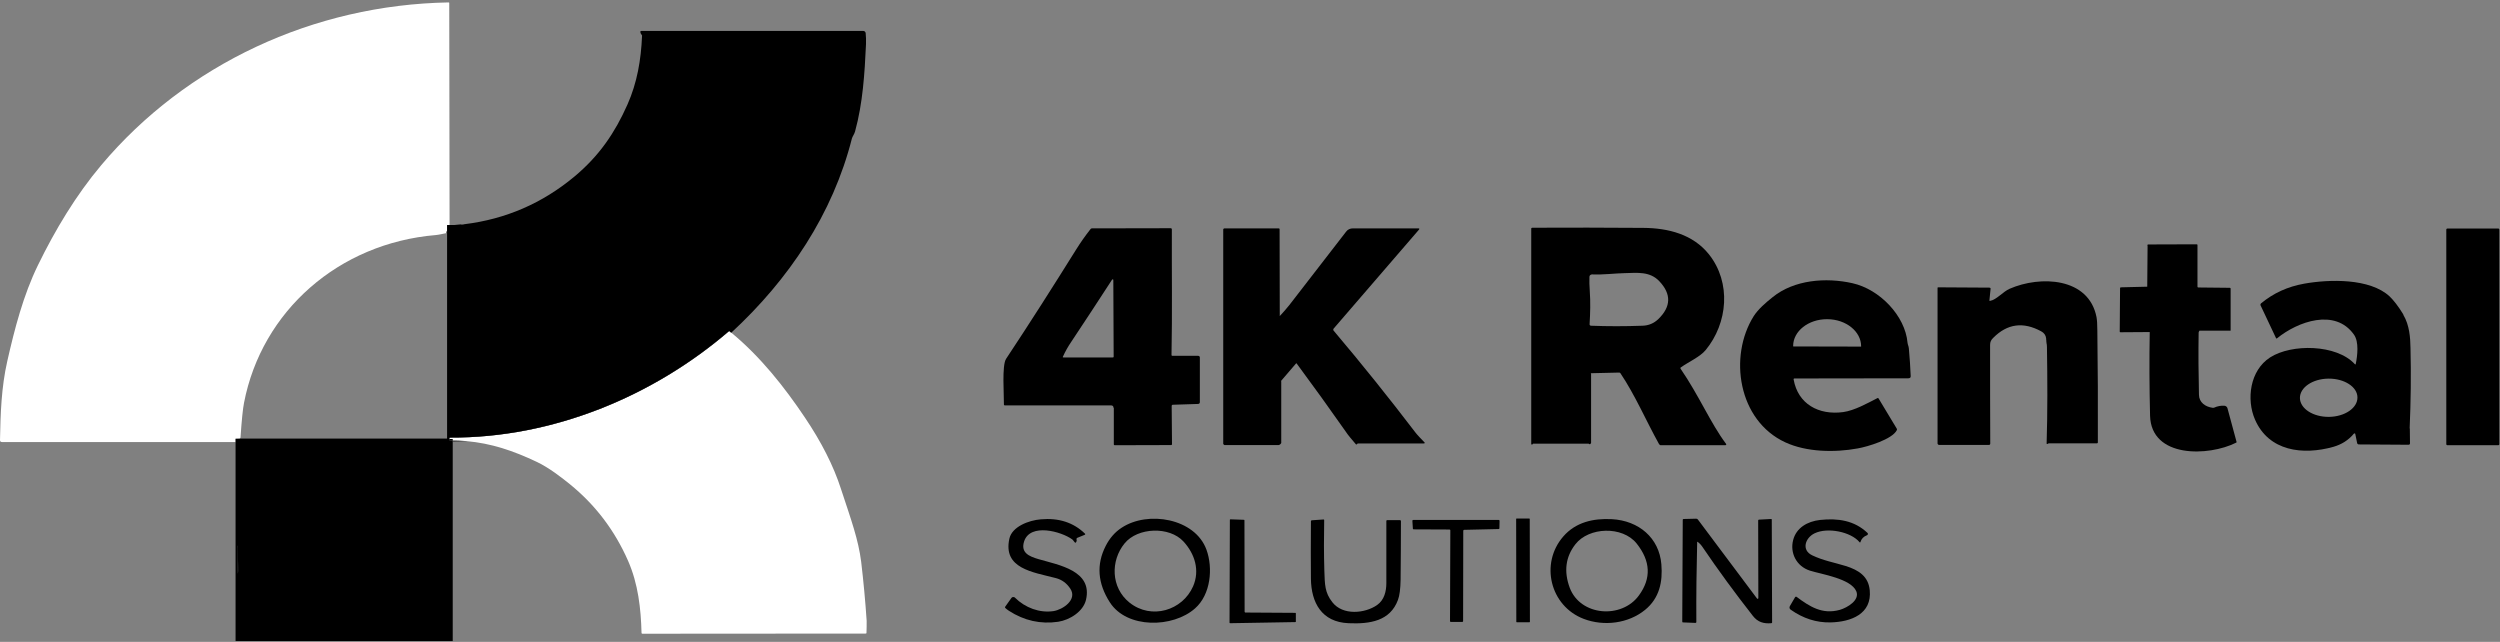
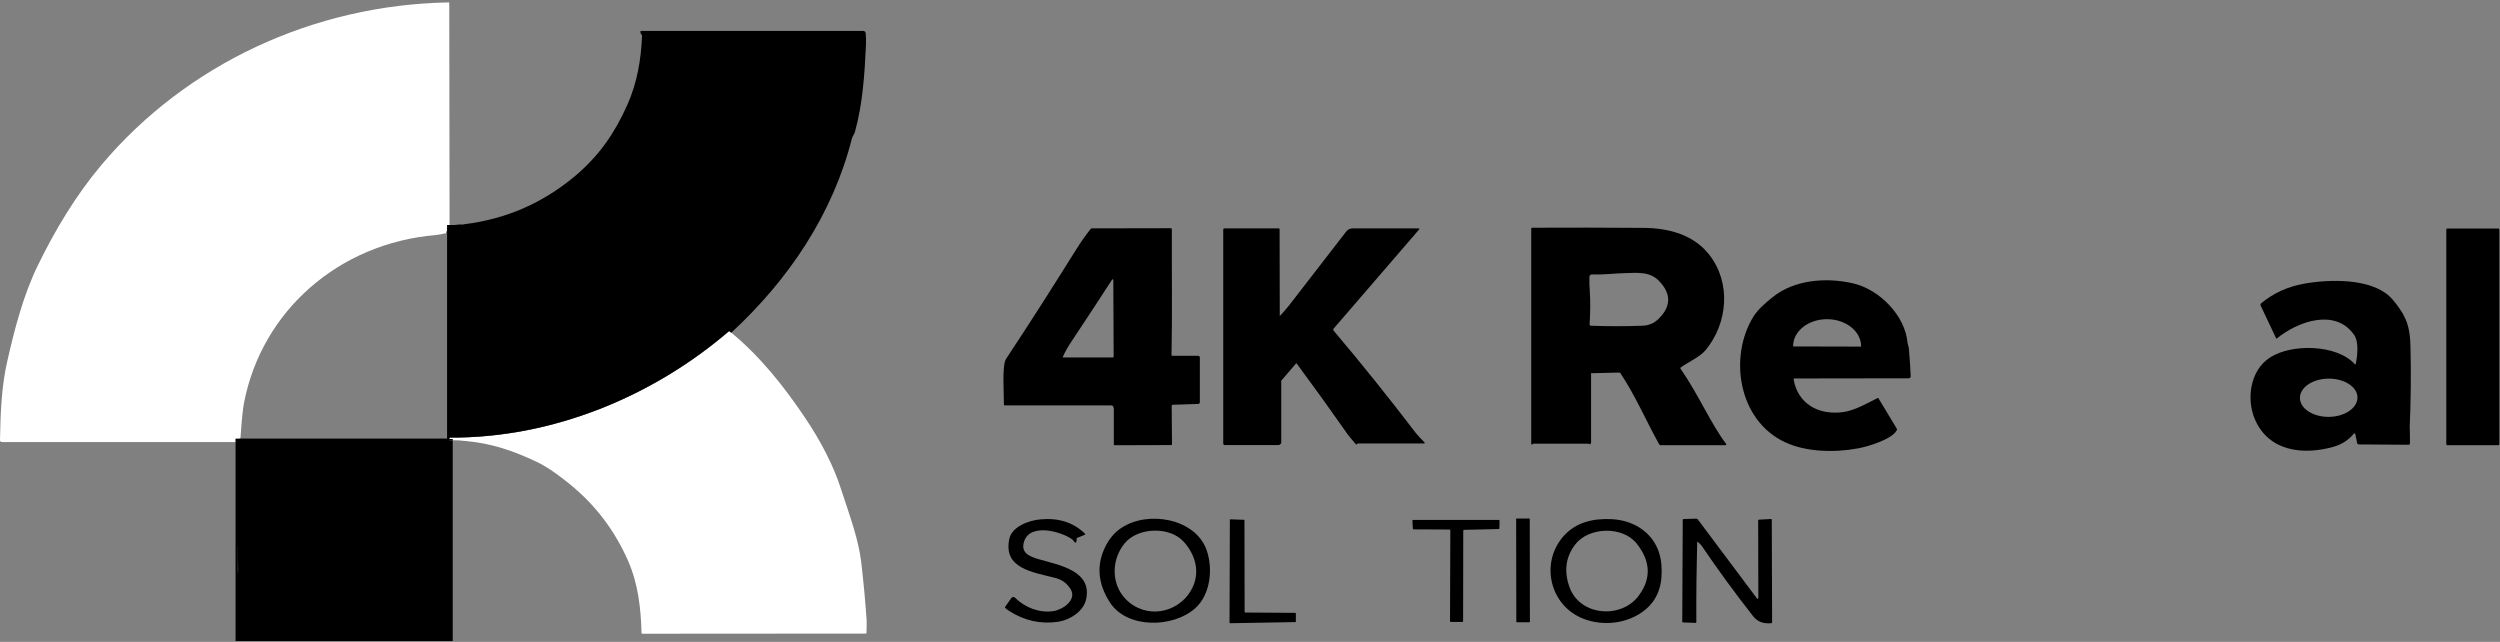
<svg xmlns="http://www.w3.org/2000/svg" width="222" height="57" viewBox="0 0 222 57" fill="none">
  <rect x="0" y="0" width="222" height="57" fill="#808080" stroke="none" />
  <path d="M21.095 48.38C21.109 49.101 21.139 49.809 21.153 50.531C21.139 50.672 21.124 50.814 21.124 50.955L21.05 48.663C21.065 48.62 21.065 48.564 21.08 48.521C21.08 48.465 21.095 48.422 21.095 48.38Z" fill="black" />
  <path d="M39.996 20.01H39.701V20.463C39.628 20.548 39.613 20.619 39.628 20.703C39.319 20.76 38.995 20.845 38.7 20.873C30.089 21.595 23.244 27.608 21.669 35.772C21.566 36.296 21.463 37.301 21.36 38.815C21.36 38.857 21.345 38.9 21.315 38.942C21.315 38.956 21.301 38.956 21.301 38.97C21.301 38.97 21.301 38.97 21.301 38.984H20.933V39.282C20.918 39.267 20.903 39.253 20.889 39.253H0.177C0.059 39.253 0 39.197 0 39.083C0.044 36.749 0.118 34.386 0.648 32.065C1.295 29.207 2.076 26.193 3.371 23.547C4.887 20.434 6.742 17.336 8.994 14.662C16.531 5.705 27.837 0.427 39.834 0.215C39.863 0.215 39.893 0.229 39.893 0.258L39.922 19.883C39.893 19.953 39.937 19.996 39.996 20.01Z" fill="white" />
  <path d="M41.188 19.897C41.085 19.925 40.938 19.968 40.791 20.01H40.04L41.188 19.897Z" fill="black" />
-   <path d="M21.095 48.38C21.095 48.366 21.095 48.352 21.095 48.337C21.11 48.352 21.11 48.366 21.095 48.38Z" fill="black" />
+   <path d="M21.095 48.38C21.11 48.352 21.11 48.366 21.095 48.38Z" fill="black" />
  <path d="M39.613 38.985H20.991C21.095 38.985 21.198 38.97 21.301 38.97C21.345 38.97 21.389 38.97 21.433 38.97H39.584C39.598 38.97 39.613 38.985 39.613 38.985Z" fill="black" />
-   <path d="M41.395 39.168C40.997 39.182 40.614 39.197 40.217 39.197V39.112C40.614 39.126 41.012 39.14 41.395 39.168Z" fill="black" />
  <path d="M39.702 20.534V20.747C39.657 20.676 39.657 20.605 39.702 20.534Z" fill="black" />
  <path d="M64.918 29.561C64.859 29.617 64.8 29.674 64.726 29.731C58.323 35.235 49.991 38.843 41.38 39.168C40.908 39.126 40.423 39.112 39.922 39.112C39.893 39.069 39.893 39.013 39.893 38.928C39.893 38.885 39.922 38.857 39.966 38.857C49.078 38.9 57.984 35.206 64.741 29.391C64.8 29.448 64.859 29.504 64.918 29.561Z" fill="black" />
  <path d="M98.878 36.211C98.878 36.07 98.804 35.999 98.657 35.999H89.236C89.177 35.999 89.148 35.971 89.148 35.914C89.162 35.093 88.956 32.447 89.339 31.867C91.459 28.669 93.52 25.429 95.551 22.175C95.948 21.538 96.375 20.93 96.846 20.335C96.876 20.307 96.905 20.279 96.95 20.279L103.956 20.265C104.015 20.265 104.06 20.307 104.06 20.364C104.045 24.071 104.104 27.792 104.03 31.528C104.03 31.57 104.06 31.598 104.104 31.598H106.4C106.474 31.598 106.547 31.655 106.547 31.74V35.702C106.547 35.815 106.488 35.871 106.371 35.871L104.148 35.942C104.089 35.942 104.045 35.985 104.045 36.056L104.074 39.451C104.074 39.494 104.045 39.522 104.001 39.522L98.981 39.536C98.937 39.536 98.907 39.508 98.907 39.465V36.211H98.878ZM98.76 24.821C97.538 26.703 96.317 28.57 95.109 30.382C94.83 30.792 94.594 31.216 94.388 31.669C94.359 31.712 94.373 31.74 94.432 31.74H98.819C98.878 31.74 98.893 31.712 98.893 31.669L98.863 24.849C98.863 24.821 98.834 24.807 98.804 24.807C98.79 24.807 98.775 24.821 98.76 24.821Z" fill="black" />
  <path d="M113.702 28.004C113.981 27.707 114.246 27.396 114.497 27.085C116.175 24.92 117.853 22.755 119.531 20.576C119.678 20.378 119.884 20.279 120.149 20.279C122.122 20.279 124.035 20.279 125.934 20.279C126.052 20.279 126.067 20.321 125.993 20.406L118.427 29.179C118.383 29.235 118.383 29.32 118.427 29.363C120.929 32.32 123.344 35.334 125.699 38.418C125.92 38.701 126.214 38.984 126.479 39.267C126.553 39.338 126.523 39.366 126.435 39.38H120.561C120.561 39.38 120.458 39.508 120.414 39.465C119.987 38.97 119.678 38.602 119.516 38.348C118.088 36.31 116.631 34.287 115.144 32.278C115.13 32.249 115.1 32.249 115.085 32.278L113.775 33.806C113.761 33.82 113.746 33.848 113.775 33.876V39.338C113.731 39.423 113.657 39.494 113.554 39.522H108.741C108.697 39.522 108.623 39.423 108.623 39.423V39.31V20.392C108.623 20.335 108.667 20.279 108.741 20.279H113.554C113.599 20.279 113.628 20.307 113.628 20.35L113.643 27.962C113.613 28.061 113.643 28.061 113.702 28.004Z" fill="black" />
  <path d="M143.776 33.084L141.332 33.141C141.273 33.141 141.244 33.169 141.288 33.226V39.324C141.258 39.423 141.17 39.508 141.067 39.395H136.136C136.047 39.536 135.988 39.494 135.974 39.409V20.279C136.003 20.251 136.018 20.222 136.062 20.222C139.345 20.208 142.627 20.208 145.925 20.236C148.162 20.251 150.341 20.817 151.754 22.585C153.756 25.104 153.432 28.698 151.46 31.089C150.959 31.697 149.914 32.15 149.252 32.631C149.208 32.66 149.208 32.702 149.237 32.745C150.871 35.122 151.901 37.584 153.27 39.409C153.315 39.465 153.3 39.494 153.226 39.536H147.441C147.397 39.508 147.353 39.48 147.323 39.437C146.175 37.371 145.204 35.093 143.893 33.141C143.864 33.098 143.82 33.084 143.776 33.084ZM147.338 24.962C146.499 24.085 145.395 24.227 144.261 24.255C143.452 24.269 142.377 24.41 141.376 24.368C141.258 24.368 141.141 24.453 141.141 24.58C141.126 24.977 141.141 25.387 141.17 25.797C141.244 26.872 141.214 27.792 141.155 28.797C141.155 28.868 141.2 28.91 141.273 28.924C142.775 28.981 144.291 28.981 145.851 28.924C146.396 28.91 146.867 28.712 147.264 28.33C148.398 27.226 148.427 26.108 147.338 24.962Z" fill="black" />
  <path d="M217.334 20.293H221.839C221.898 20.293 221.942 20.335 221.942 20.392V39.437C221.942 39.494 221.898 39.536 221.839 39.536H217.334C217.275 39.536 217.231 39.494 217.231 39.437V20.392C217.231 20.335 217.275 20.293 217.334 20.293Z" fill="black" />
-   <path d="M198.566 39.31C196.122 40.541 191.029 40.697 190.926 36.919C190.867 34.457 190.852 31.98 190.896 29.518C190.896 29.504 190.896 29.504 190.896 29.49H190.352L188.291 29.504C188.261 29.504 188.232 29.49 188.232 29.448L188.261 25.613C188.261 25.543 188.291 25.514 188.35 25.514L190.675 25.458L190.705 21.864L190.69 21.793C190.69 21.736 190.705 21.708 190.764 21.708L195.062 21.694C195.121 21.694 195.136 21.722 195.136 21.765V25.443C195.136 25.5 195.165 25.528 195.224 25.528L198.006 25.557C198.05 25.557 198.08 25.585 198.08 25.627V29.306C198.08 29.306 198.08 29.419 197.992 29.363H195.312C195.268 29.448 195.239 29.476 195.239 29.533C195.209 31.372 195.224 33.226 195.268 35.065C195.283 35.744 195.842 36.126 196.475 36.211C196.519 36.225 196.578 36.211 196.623 36.197C196.902 36.07 197.197 36.013 197.506 36.027C197.638 36.027 197.771 36.126 197.8 36.254L198.61 39.253C198.625 39.253 198.61 39.282 198.566 39.31Z" fill="black" />
  <path d="M169.389 30.438C169.404 30.594 169.492 30.749 169.507 30.948C169.581 31.797 169.64 32.603 169.669 33.381C169.684 33.523 169.61 33.593 169.463 33.593L159.365 33.608C159.291 33.608 159.262 33.636 159.276 33.707C159.659 35.871 161.499 36.89 163.678 36.593C164.679 36.452 165.783 35.829 166.725 35.348C166.754 35.334 166.784 35.334 166.813 35.376L168.433 38.065C168.462 38.107 168.462 38.164 168.433 38.206C168.02 39.013 165.857 39.663 164.973 39.819C162.898 40.201 160.41 40.145 158.54 39.282C154.33 37.343 153.491 31.641 155.729 28.075C156.126 27.453 156.803 26.872 157.407 26.391C159.321 24.835 162.147 24.623 164.487 25.146C166.916 25.684 169.183 28.047 169.389 30.438ZM159.247 30.764L165.253 30.778C165.268 30.778 165.268 30.778 165.268 30.764V30.749C165.268 29.433 163.928 28.358 162.279 28.344H162.235C160.587 28.344 159.232 29.405 159.232 30.721V30.735C159.232 30.749 159.247 30.764 159.247 30.764Z" fill="black" />
-   <path d="M186.244 29.363C186.244 28.797 186.215 28.401 186.171 28.16C185.479 24.623 181.181 24.453 178.457 25.642C177.868 25.896 177.294 26.618 176.72 26.717C176.676 26.731 176.647 26.703 176.661 26.66L176.764 25.642C176.764 25.642 176.764 25.642 176.764 25.627C176.764 25.585 176.72 25.542 176.676 25.542L172.113 25.514C172.069 25.514 172.054 25.528 172.054 25.571V39.282V39.38C172.054 39.437 172.113 39.494 172.172 39.508H176.661C176.72 39.465 176.735 39.437 176.735 39.395C176.72 36.48 176.72 33.551 176.72 30.636C176.72 30.353 176.809 30.183 177 30C178.251 28.74 179.664 28.556 181.254 29.419C181.519 29.561 181.666 29.773 181.696 30.042C181.696 30.042 181.696 30.042 181.696 30.056V30.07C181.696 30.07 181.696 30.07 181.696 30.084C181.696 30.099 181.696 30.113 181.696 30.127C181.696 30.155 181.711 30.183 181.711 30.198C181.711 30.212 181.711 30.226 181.711 30.24C181.711 30.254 181.711 30.268 181.711 30.282C181.711 30.311 181.711 30.339 181.725 30.367V30.381C181.725 30.381 181.725 30.381 181.725 30.396C181.725 30.41 181.725 30.424 181.725 30.438C181.755 30.551 181.769 30.679 181.769 30.82C181.814 33.693 181.828 36.551 181.74 39.409C181.814 39.465 181.917 39.366 181.917 39.366H186.215C186.259 39.366 186.289 39.338 186.289 39.296C186.303 35.999 186.289 32.688 186.244 29.363Z" fill="black" />
  <path d="M213.978 38.008C214.081 35.631 214.111 33.268 214.052 30.905C214.037 29.985 213.963 28.882 213.419 27.962C213.419 27.948 213.419 27.919 213.404 27.905C212.962 27.184 212.55 26.66 212.197 26.321C210.445 24.693 206.839 24.793 204.616 25.189C203.129 25.457 201.892 26.023 200.774 26.943C200.73 26.986 200.715 27.042 200.73 27.099L202.113 30.028C202.128 30.07 202.157 30.07 202.202 30.042C204.042 28.542 207.369 27.354 209.032 29.716C209.488 30.353 209.341 31.584 209.194 32.306C209.179 32.377 209.15 32.377 209.106 32.334C207.486 30.565 203.497 30.509 201.583 31.74C199.787 32.9 199.464 35.461 200.244 37.258C201.466 40.074 204.498 40.442 207.207 39.678C207.943 39.465 208.546 39.083 209.017 38.517C209.032 38.503 209.047 38.489 209.061 38.489C209.106 38.475 209.15 38.503 209.15 38.546L209.312 39.338C209.326 39.409 209.385 39.465 209.459 39.465L213.89 39.494C213.963 39.494 214.007 39.437 214.007 39.366L213.993 38.093C213.993 38.093 213.978 38.05 213.978 38.008ZM209.341 35.291C209.356 36.225 208.222 37.003 206.809 37.018C205.396 37.032 204.248 36.282 204.233 35.348C204.218 34.414 205.352 33.636 206.765 33.622C208.178 33.608 209.341 34.358 209.341 35.291Z" fill="black" />
  <path d="M76.944 56.19C76.944 56.247 76.915 56.261 76.856 56.261L57.057 56.275C56.998 56.275 56.968 56.247 56.968 56.19C56.91 54.039 56.674 51.86 55.776 49.809C54.584 47.092 52.861 44.828 50.594 42.989C49.844 42.38 48.725 41.517 47.68 41.022C45.56 40.017 43.632 39.366 41.394 39.168C40.923 39.126 40.437 39.112 39.937 39.112C39.907 39.069 39.907 39.013 39.907 38.928C39.907 38.885 39.937 38.857 39.981 38.857C49.093 38.9 57.999 35.206 64.756 29.391C64.814 29.448 64.888 29.49 64.947 29.547C67.538 31.683 69.672 34.386 71.483 37.088C72.94 39.253 74.015 41.361 74.677 43.413C75.605 46.229 76.223 47.913 76.473 49.894C76.679 51.634 76.841 53.374 76.959 55.129C76.959 55.483 76.959 55.836 76.944 56.19Z" fill="white" />
-   <path d="M118.309 53.473C119.236 54.676 121.209 54.478 122.284 53.728C122.931 53.275 123.108 52.497 123.108 51.775C123.108 49.936 123.108 48.096 123.108 46.257C123.108 46.215 123.137 46.186 123.182 46.186H124.315C124.359 46.186 124.403 46.229 124.403 46.271C124.403 47.998 124.389 49.738 124.374 51.464C124.359 52.285 124.286 52.893 124.138 53.275C123.447 55.143 121.665 55.426 119.752 55.341C117.352 55.242 116.44 53.502 116.41 51.407C116.395 49.964 116.395 48.252 116.41 46.285C116.41 46.243 116.454 46.2 116.498 46.2L117.529 46.13C117.573 46.13 117.588 46.144 117.588 46.186C117.558 47.686 117.558 49.172 117.602 50.672C117.647 51.903 117.632 52.61 118.309 53.473Z" fill="black" />
  <path d="M110.581 54.393L115.026 54.421C115.056 54.421 115.071 54.45 115.071 54.464V55.2C115.071 55.228 115.056 55.242 115.026 55.242L109.241 55.341C109.212 55.341 109.197 55.327 109.182 55.299L109.212 46.158C109.212 46.13 109.241 46.116 109.271 46.116L110.463 46.158C110.492 46.158 110.507 46.186 110.507 46.201L110.522 54.322C110.537 54.365 110.551 54.393 110.581 54.393Z" fill="black" />
  <path d="M134.678 46.045H135.797C135.812 46.045 135.841 46.059 135.841 46.087L135.856 55.214C135.856 55.228 135.841 55.256 135.812 55.256H134.693C134.678 55.256 134.649 55.242 134.649 55.214L134.634 46.087C134.634 46.059 134.649 46.045 134.678 46.045Z" fill="black" />
  <path d="M156.141 53.105L156.126 46.215C156.126 46.172 156.156 46.144 156.2 46.144L157.274 46.087C157.304 46.087 157.333 46.102 157.333 46.13L157.363 55.27C157.363 55.313 157.333 55.341 157.289 55.341C156.612 55.398 156.082 55.242 155.655 54.69C154.08 52.681 152.564 50.615 151.136 48.507C151.048 48.38 150.93 48.252 150.768 48.125C150.724 48.097 150.709 48.097 150.709 48.153C150.65 50.516 150.621 52.865 150.635 55.228C150.635 55.285 150.606 55.313 150.547 55.313L149.458 55.27C149.399 55.27 149.384 55.242 149.384 55.185L149.428 46.172C149.428 46.116 149.458 46.087 149.517 46.087L150.621 46.059C150.68 46.059 150.738 46.087 150.768 46.13L156.023 53.148C156.038 53.176 156.082 53.19 156.111 53.162C156.141 53.148 156.141 53.12 156.141 53.105Z" fill="black" />
  <path d="M95.213 47.898C94.241 47.191 91.488 46.427 90.944 48.068C90.62 49.073 91.356 49.398 92.224 49.653C94.02 50.176 97.052 50.672 96.434 53.275C96.184 54.308 94.992 55.058 93.961 55.214C92.401 55.44 90.944 55.115 89.589 54.237C89.442 54.138 89.339 54.053 89.265 53.983C89.236 53.954 89.236 53.912 89.265 53.87L89.81 53.105C89.869 53.006 90.001 52.992 90.104 53.049C90.119 53.063 90.134 53.063 90.134 53.077C91.032 53.968 92.312 54.45 93.549 54.266C94.373 54.138 95.683 53.261 95.051 52.285C94.727 51.789 94.3 51.478 93.77 51.337C91.694 50.799 89.045 50.488 89.633 47.828C89.869 46.767 91.356 46.2 92.43 46.116C94.02 45.974 95.33 46.399 96.346 47.389C96.39 47.431 96.375 47.46 96.331 47.488L95.669 47.757C95.61 47.785 95.581 47.842 95.595 47.898C95.625 47.998 95.61 48.068 95.551 48.153C95.507 48.21 95.477 48.21 95.433 48.153L95.316 48.012C95.301 47.969 95.257 47.941 95.213 47.898Z" fill="black" />
  <path d="M106.12 54.025C104.163 55.766 100.07 55.85 98.554 53.487C97.465 51.789 97.347 50.12 98.186 48.479C98.539 47.785 99.01 47.248 99.599 46.865C101.925 45.323 106.12 46.017 107.136 48.818C107.725 50.445 107.519 52.794 106.12 54.025ZM100.306 53.516C102.249 55.058 105.002 54.209 105.944 52.072C106.562 50.658 106.106 49.186 105.09 48.082C103.839 46.724 101.027 46.823 99.864 48.252C98.613 49.78 98.628 52.172 100.306 53.516Z" fill="black" />
  <path d="M129.938 47.12L129.924 55.157C129.924 55.2 129.894 55.228 129.85 55.228H128.834C128.79 55.228 128.761 55.2 128.761 55.157L128.79 47.092C128.79 47.05 128.761 47.021 128.716 47.021L125.537 47.007C125.493 47.007 125.463 46.979 125.463 46.95L125.419 46.243C125.419 46.2 125.449 46.172 125.493 46.172H133.088C133.133 46.172 133.162 46.2 133.162 46.243L133.147 46.922C133.147 46.95 133.118 46.979 133.074 46.979L129.997 47.05C129.982 47.064 129.938 47.092 129.938 47.12Z" fill="black" />
  <path d="M140.64 54.959C137.637 53.813 136.739 50.035 138.815 47.644C139.919 46.37 141.479 46.017 143.128 46.102C145.527 46.229 147.338 47.771 147.529 50.106C147.662 51.676 147.353 53.12 146.087 54.153C144.6 55.369 142.436 55.638 140.64 54.959ZM139.389 52.186C140.346 54.733 144.026 54.973 145.542 52.865C146.646 51.351 146.573 49.823 145.336 48.266C144.07 46.682 141.082 46.795 139.89 48.337C139.021 49.455 138.859 50.742 139.389 52.186Z" fill="black" />
-   <path d="M160.719 50.672C159.497 50.276 158.938 49.073 159.232 47.955C159.512 46.866 160.498 46.3 161.617 46.172C163.207 46.002 164.664 46.215 165.827 47.318C165.886 47.375 165.886 47.446 165.827 47.502C165.812 47.517 165.798 47.517 165.783 47.531C165.488 47.644 165.297 47.842 165.209 48.125C165.194 48.181 165.165 48.196 165.12 48.139C164.37 47.233 162.294 46.795 161.131 47.361C160.307 47.757 159.939 48.846 160.925 49.313C161.897 49.78 162.883 49.95 163.899 50.261C165.076 50.629 165.915 51.195 166.033 52.412C166.239 54.52 164.37 55.228 162.559 55.27C161.293 55.299 160.115 54.917 159.011 54.138C158.908 54.068 158.879 53.94 158.938 53.827L159.409 53.021C159.424 52.992 159.468 52.978 159.512 52.992C159.512 52.992 159.512 52.992 159.527 52.992C160.704 53.87 161.823 54.591 163.383 54.153C164.061 53.954 165.165 53.289 164.841 52.511C164.37 51.379 161.749 50.997 160.719 50.672Z" fill="black" />
  <path d="M76.871 2.932C76.856 2.833 76.768 2.748 76.665 2.748H56.939C56.88 2.748 56.866 2.762 56.866 2.819C56.866 2.932 56.91 3.017 56.983 3.102C57.013 3.13 57.028 3.172 57.013 3.201C56.924 5.295 56.586 7.332 55.717 9.285C54.613 11.775 53.215 13.841 51.007 15.68C48.166 18.043 44.927 19.458 41.232 19.911C41.159 19.939 41.07 19.953 40.967 19.982H40.055H40.04H40.011C40.011 19.982 40.011 19.982 39.996 19.982H39.701V38.928C39.672 38.942 39.642 38.956 39.628 38.956H39.613H20.918V56.926H40.202V39.112C40.114 39.112 40.011 39.112 39.922 39.112C39.907 39.083 39.893 39.041 39.893 38.984C39.893 38.97 39.893 38.956 39.893 38.928C39.893 38.885 39.922 38.857 39.966 38.857C49.078 38.899 57.984 35.206 64.741 29.391C64.8 29.448 64.874 29.49 64.932 29.547C70.055 24.821 73.956 18.991 75.649 12.299C75.693 12.129 75.87 11.902 75.929 11.676C76.621 9.157 76.782 6.497 76.9 3.936C76.915 3.568 76.9 3.243 76.871 2.932ZM21.124 50.955L21.05 48.663C21.065 48.62 21.065 48.563 21.08 48.521C21.095 48.479 21.095 48.436 21.095 48.38C21.109 49.101 21.139 49.809 21.154 50.53C21.154 50.672 21.139 50.813 21.124 50.955Z" fill="black" />
  <path d="M21.168 50.531C21.154 50.672 21.139 50.814 21.139 50.955L21.065 48.663C21.08 48.62 21.08 48.564 21.095 48.521C21.109 48.479 21.109 48.436 21.109 48.38C21.124 49.101 21.139 49.823 21.168 50.531Z" fill="black" />
  <path d="M40.202 38.984V39.112C40.114 39.112 40.011 39.112 39.922 39.112C39.907 39.083 39.893 39.041 39.893 38.984H40.202Z" fill="black" />
</svg>